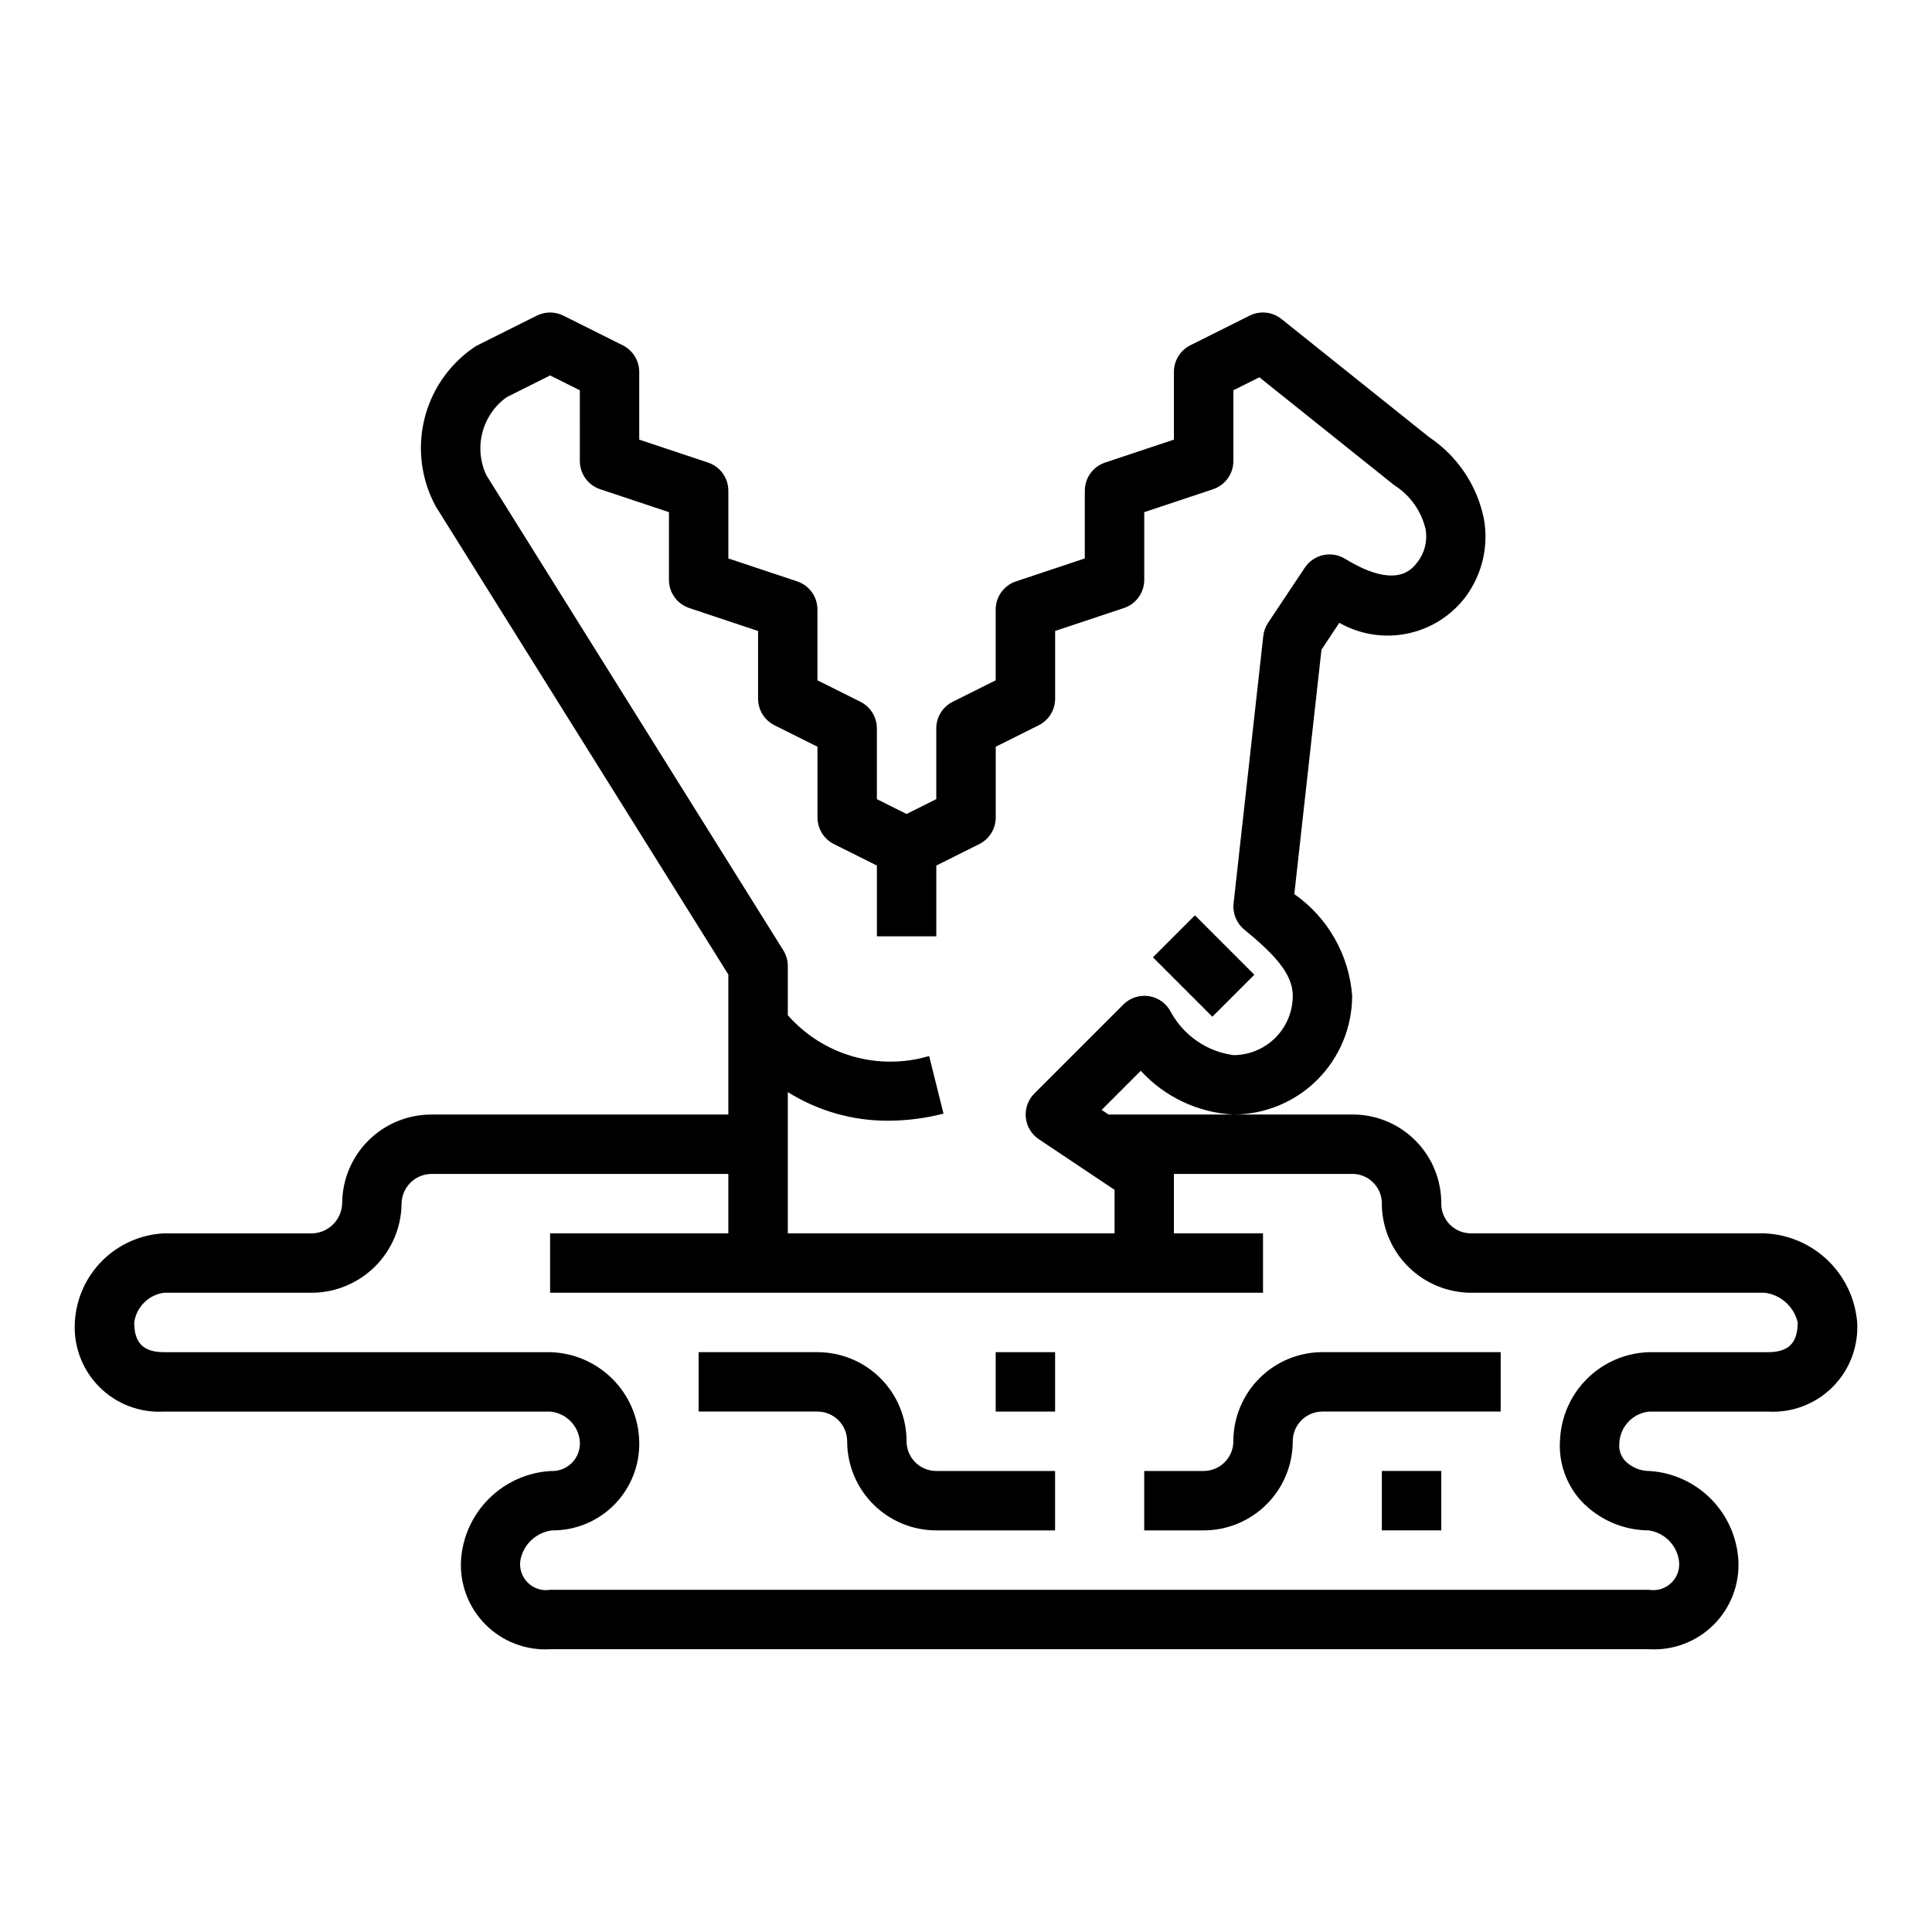
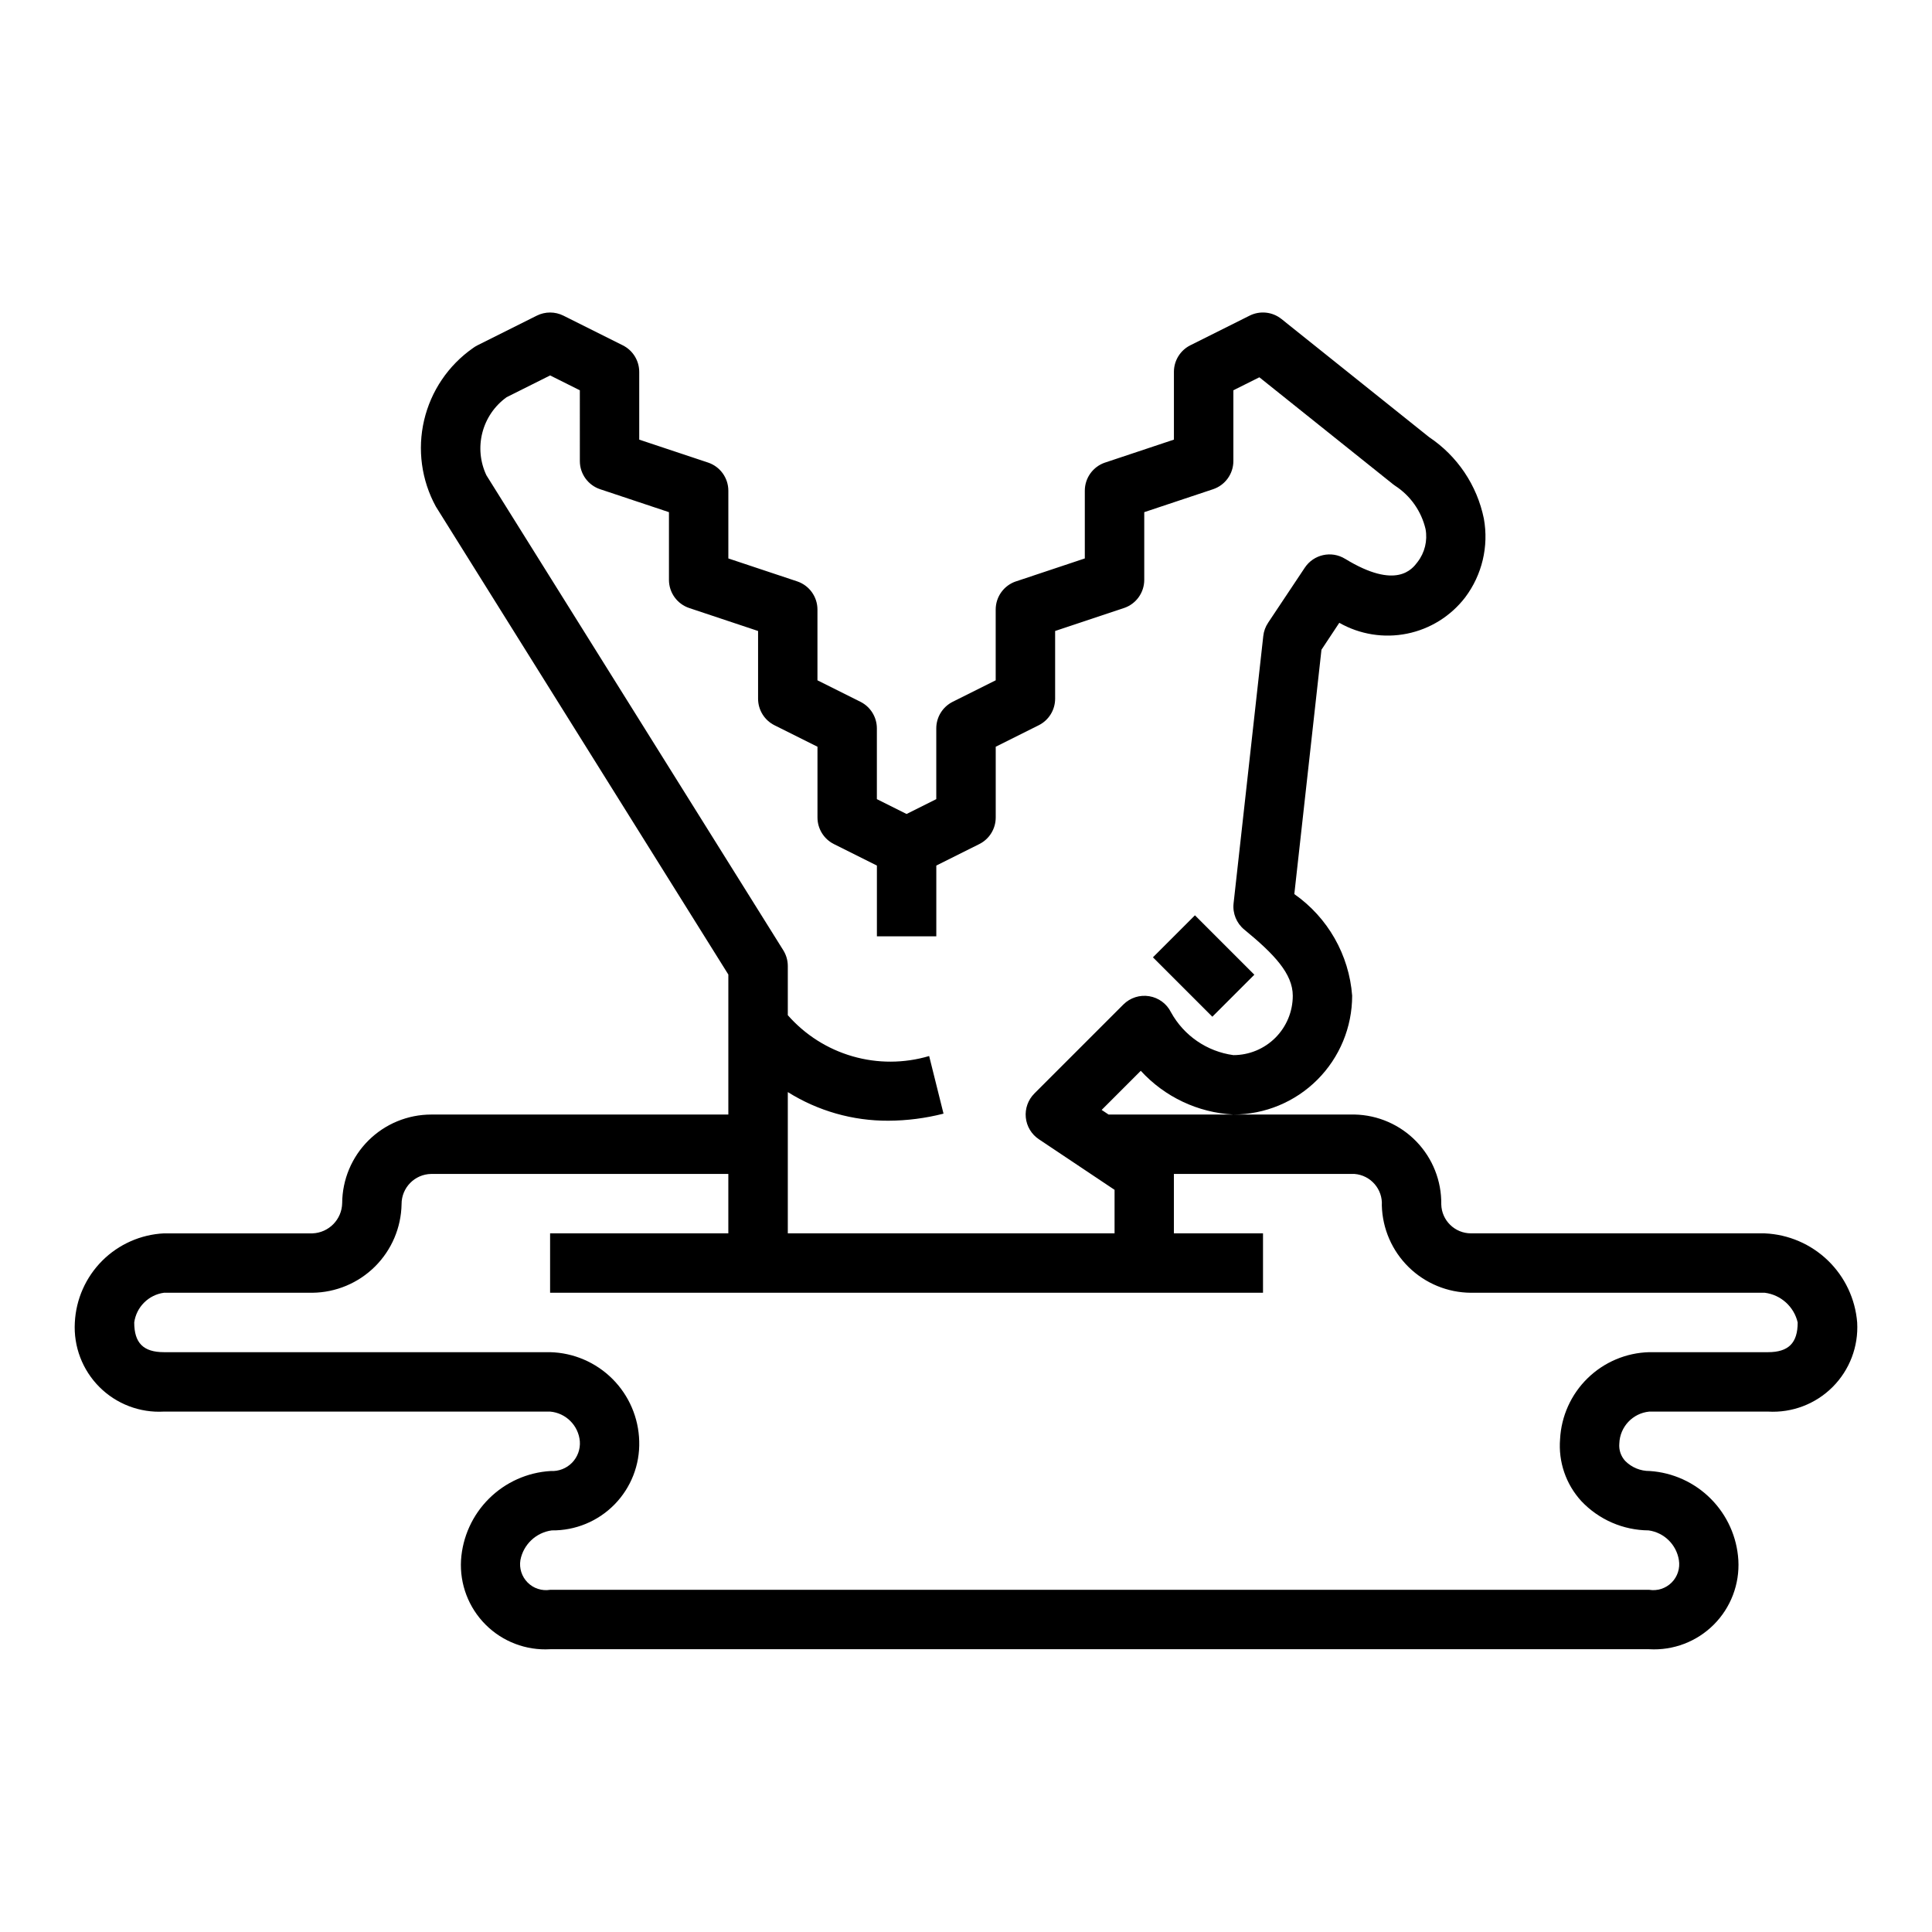
<svg xmlns="http://www.w3.org/2000/svg" fill="#000000" width="800px" height="800px" version="1.1" viewBox="144 144 512 512">
  <g>
    <path d="m449.54 397.7 11.133-11.133 15.742 15.742-11.133 11.133z" />
    <path d="m611.7 470.85h-77.875c-4.285 0-7.785-3.426-7.875-7.707 0.086-6.195-2.285-12.172-6.594-16.629-4.305-4.453-10.195-7.023-16.391-7.152h-65.18l-1.836-1.219 10.367-10.367v-0.004c6.344 6.93 15.152 11.094 24.531 11.59 8.352 0 16.359-3.316 22.266-9.223 5.902-5.906 9.223-13.914 9.223-22.266-0.816-10.82-6.441-20.703-15.328-26.93l7.195-64.762 4.723-7.133c5.438 3.094 11.812 4.117 17.945 2.879 6.133-1.238 11.609-4.656 15.418-9.617 4.484-5.965 6.281-13.527 4.949-20.871-1.801-8.836-7.023-16.602-14.523-21.609l-39.109-31.293v0.004c-2.394-1.922-5.691-2.269-8.438-0.898l-15.742 7.871c-2.656 1.344-4.332 4.07-4.324 7.047v17.941l-18.23 6.078v-0.004c-3.215 1.074-5.387 4.082-5.383 7.473v17.941l-18.23 6.078-0.004-0.004c-3.215 1.074-5.383 4.082-5.383 7.473v18.75l-11.391 5.691c-2.668 1.336-4.356 4.062-4.356 7.047v18.75l-7.871 3.938-7.871-3.938v-18.75c0-2.984-1.684-5.711-4.356-7.047l-11.391-5.691v-18.75c0.004-3.391-2.168-6.398-5.383-7.473l-18.23-6.074v-17.941c0-3.391-2.168-6.398-5.387-7.473l-18.23-6.074v-17.941c0-2.984-1.684-5.711-4.352-7.047l-15.742-7.871h-0.004c-2.215-1.105-4.82-1.105-7.039 0l-15.742 7.871c-0.426 0.215-0.832 0.465-1.211 0.75-6.508 4.562-11.105 11.363-12.918 19.105-1.809 7.738-0.707 15.875 3.102 22.852l77.523 124.04v37.102h-78.723c-6.234 0-12.219 2.465-16.641 6.859-4.426 4.394-6.934 10.363-6.973 16.598-0.078 4.344-3.535 7.867-7.875 8.031h-39.359c-6.164 0.305-11.996 2.891-16.359 7.254-4.363 4.363-6.949 10.195-7.258 16.359-0.367 6.371 2.004 12.594 6.516 17.105 4.512 4.512 10.734 6.879 17.102 6.512h102.34c4.188 0.367 7.508 3.688 7.875 7.871 0.156 2.106-0.598 4.18-2.074 5.688-1.48 1.508-3.535 2.305-5.641 2.188-6.164 0.359-11.977 2.961-16.355 7.309-4.379 4.348-7.016 10.148-7.418 16.305-0.371 6.371 2 12.594 6.512 17.105s10.734 6.879 17.102 6.512h291.27c6.371 0.367 12.594-2 17.102-6.512 4.512-4.512 6.883-10.734 6.516-17.105-0.371-6.117-2.957-11.887-7.277-16.234-4.32-4.348-10.074-6.973-16.191-7.379-2.438 0.031-4.781-0.926-6.5-2.652-1.164-1.258-1.738-2.949-1.574-4.652 0.152-4.406 3.543-8.012 7.926-8.441h31.488c6.371 0.367 12.594-2 17.102-6.512 4.512-4.512 6.883-10.734 6.516-17.105-0.496-6.238-3.258-12.086-7.762-16.434-4.504-4.348-10.441-6.902-16.699-7.18zm-338.8-200.9c-1.668-3.531-2.043-7.535-1.062-11.312 0.98-3.781 3.25-7.098 6.422-9.375l11.531-5.769 7.871 3.938 0.004 18.75c-0.004 3.387 2.168 6.398 5.383 7.469l18.23 6.078v17.941c0 3.387 2.168 6.398 5.387 7.469l18.23 6.078v17.938c0 2.984 1.684 5.715 4.352 7.047l11.391 5.691v18.75c0 2.984 1.688 5.715 4.356 7.047l11.391 5.691v18.75h15.742v-18.75l11.391-5.691c2.672-1.332 4.356-4.062 4.356-7.047v-18.75l11.391-5.691c2.668-1.332 4.356-4.062 4.352-7.047v-17.938l18.23-6.078h0.004c3.215-1.07 5.383-4.082 5.383-7.469v-17.941l18.23-6.078c3.219-1.07 5.387-4.082 5.387-7.469v-18.754l6.887-3.441 35.426 28.34c0.172 0.141 0.363 0.277 0.551 0.402 4.066 2.644 6.957 6.754 8.066 11.477 0.566 3.086-0.207 6.262-2.125 8.738-1.387 1.852-5.59 7.469-19.215-0.867v0.004c-3.609-2.207-8.316-1.164-10.66 2.359l-9.73 14.602 0.004 0.004c-0.703 1.047-1.141 2.246-1.277 3.5l-7.871 70.848c-0.293 2.648 0.773 5.266 2.832 6.953 7.938 6.512 12.855 11.707 12.855 17.531 0 4.176-1.656 8.18-4.609 11.133s-6.957 4.609-11.133 4.609c-6.996-0.957-13.125-5.164-16.531-11.352-1.125-2.262-3.269-3.852-5.766-4.262-2.496-0.414-5.035 0.395-6.832 2.176l-23.617 23.617h0.004c-1.668 1.668-2.5 3.996-2.269 6.34 0.23 2.348 1.504 4.465 3.465 5.773l20.059 13.406v11.535h-86.594v-37.441c7.981 5.004 17.219 7.637 26.641 7.59 4.934-0.02 9.844-0.652 14.625-1.875l-3.809-15.273v0.004c-6.625 1.965-13.676 1.988-20.312 0.07-6.641-1.918-12.59-5.699-17.145-10.895v-13.027c0-1.477-0.414-2.922-1.195-4.172zm339.64 232.39h-31.488c-6.113 0.164-11.941 2.629-16.316 6.902-4.379 4.273-6.984 10.039-7.301 16.145-0.484 6.008 1.547 11.949 5.613 16.398 4.637 4.926 11.09 7.738 17.855 7.785 4.113 0.574 7.367 3.769 8.02 7.871 0.352 2.18-0.363 4.391-1.922 5.949-1.559 1.562-3.773 2.277-5.949 1.926h-291.27c-2.176 0.352-4.391-0.363-5.949-1.926-1.559-1.559-2.273-3.769-1.922-5.949 0.789-4.141 4.141-7.312 8.32-7.871 6.246 0.07 12.246-2.41 16.617-6.867 4.375-4.457 6.738-10.508 6.551-16.75-0.156-6.211-2.695-12.129-7.09-16.523-4.398-4.394-10.312-6.934-16.527-7.09h-102.34c-5.441 0-7.871-2.434-7.871-7.871v-0.004c0.562-4.09 3.781-7.309 7.871-7.871h39.359c6.215-0.07 12.156-2.562 16.566-6.941 4.406-4.379 6.938-10.305 7.051-16.516-0.027-4.387 3.488-7.969 7.871-8.031h78.723v15.742l-47.234 0.004v15.742h188.93v-15.742h-23.617v-15.746h47.863c4.293 0.336 7.519 4.059 7.242 8.352 0.16 6.168 2.715 12.035 7.125 16.352 4.406 4.316 10.32 6.75 16.492 6.785h77.879-0.004c4.266 0.543 7.742 3.684 8.715 7.871 0 5.441-2.43 7.875-7.871 7.875z" />
-     <path d="m384.25 525.95c0-6.262-2.488-12.27-6.918-16.699-4.426-4.426-10.434-6.914-16.699-6.914h-31.488v15.742h31.488c2.09 0 4.09 0.832 5.566 2.305 1.477 1.477 2.309 3.481 2.309 5.566 0 6.266 2.488 12.273 6.914 16.699 4.43 4.43 10.438 6.918 16.699 6.918h31.488v-15.742h-31.488c-4.348 0-7.871-3.527-7.871-7.875z" />
-     <path d="m470.85 525.95c0 2.09-0.832 4.09-2.305 5.566-1.477 1.477-3.481 2.309-5.566 2.309h-15.746v15.742h15.746c6.262 0 12.27-2.488 16.695-6.918 4.43-4.426 6.918-10.434 6.918-16.699 0-4.348 3.523-7.871 7.871-7.871h47.23l0.004-15.742h-47.234c-6.262 0-12.27 2.488-16.695 6.914-4.43 4.43-6.918 10.438-6.918 16.699z" />
-     <path d="m407.87 502.34h15.742v15.742h-15.742z" />
-     <path d="m510.21 533.82h15.742v15.742h-15.742z" />
  </g>
</svg>